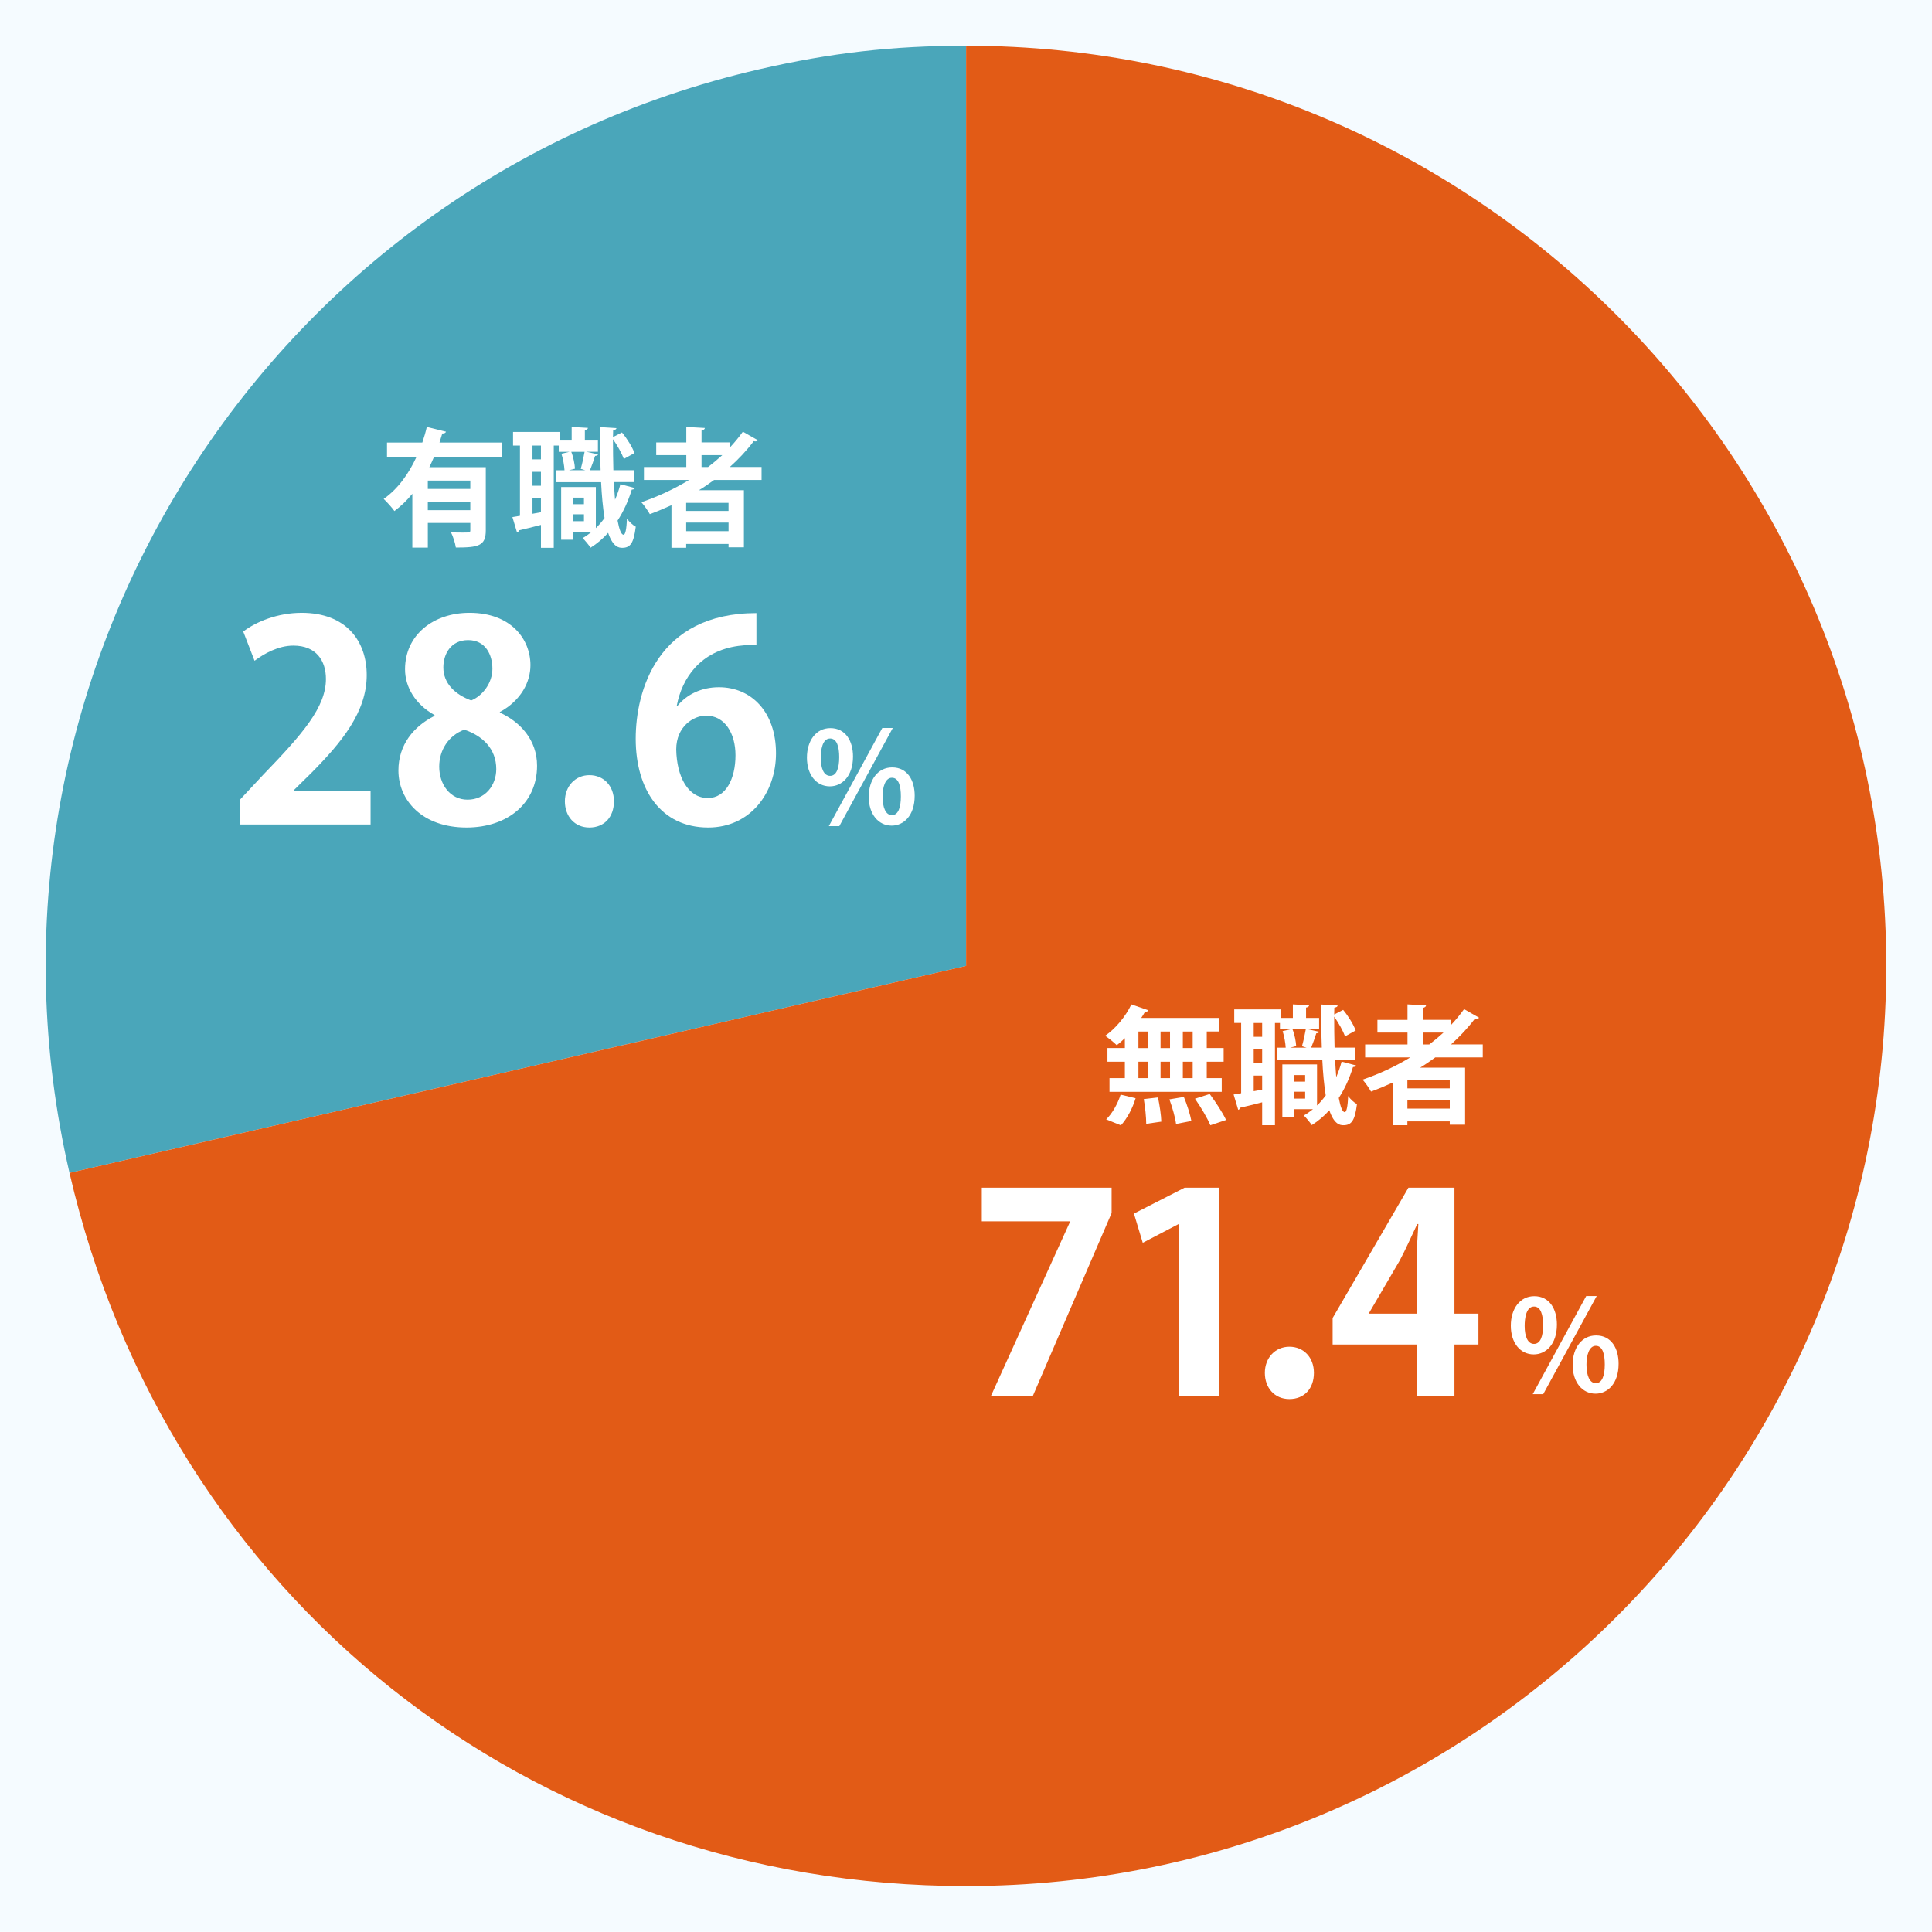
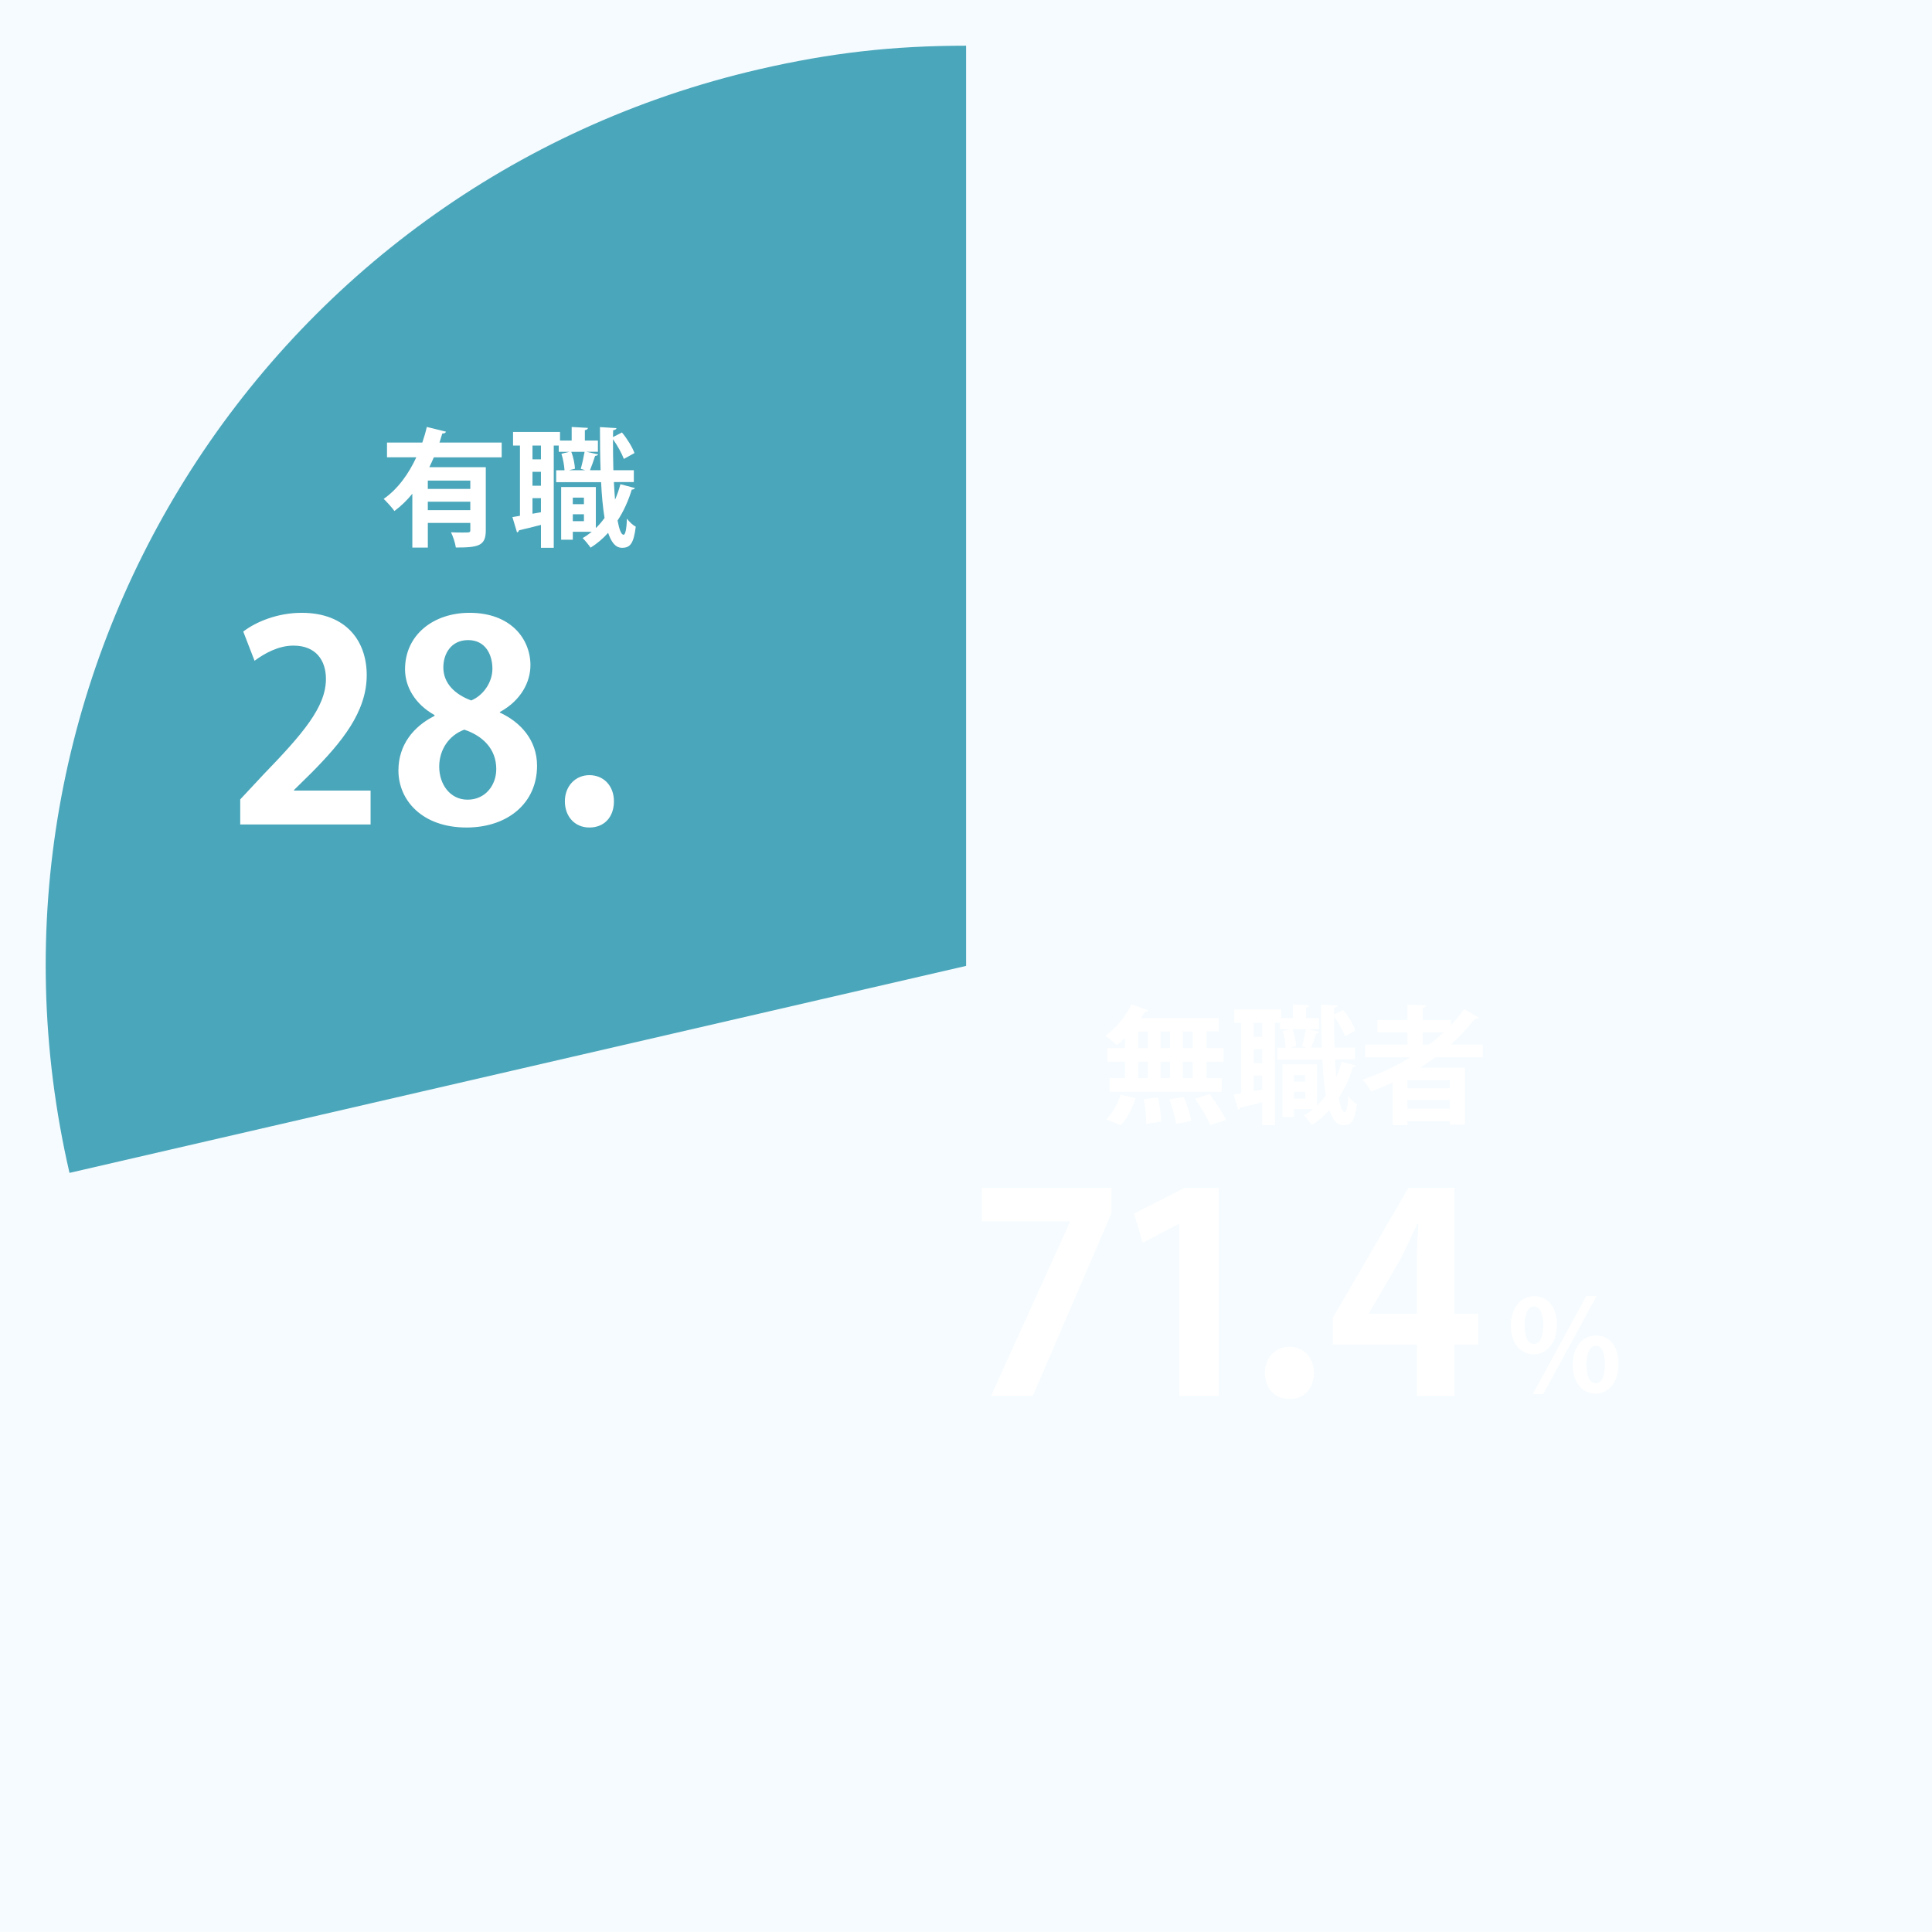
<svg xmlns="http://www.w3.org/2000/svg" width="981.37" height="981.26" viewBox="0 0 981.37 981.26">
  <defs>
    <style>
      .cls-1 {
        fill: #fff;
      }

      .cls-2 {
        fill: #f5fbff;
      }

      .cls-3 {
        fill: #4aa6ba;
      }

      .cls-4 {
        fill: #e25b16;
      }
    </style>
  </defs>
  <g id="_レイヤー_7" data-name="レイヤー 7">
    <rect class="cls-2" x="-221.18" y="-121.97" width="1424.35" height="1189.16" />
  </g>
  <g id="_職の有無_作画用" data-name="職の有無 作画用">
    <g>
      <g>
        <path class="cls-3" d="M490.73,490.63l-455.43,105.14C-22.77,344.24,134.06,93.27,385.59,35.2c36.22-8.36,67.97-11.98,105.14-11.98v467.41Z" />
-         <path class="cls-4" d="M490.73,490.63V23.22c258.14,0,467.41,209.27,467.41,467.41s-209.27,467.41-467.41,467.41c-220.97,0-405.72-146.96-455.43-362.27l455.43-105.14Z" />
      </g>
      <g>
        <path class="cls-1" d="M571.38,532.36v-5.01c-1.37,1.3-2.73,2.54-4.1,3.58-1.43-1.43-4.16-3.64-5.92-4.81,5.27-3.58,10.47-9.88,13.33-15.93l8.64,2.99c-.19.52-.78.78-1.69.71-.58,1.04-1.24,2.14-1.95,3.18h39.46v6.89h-6.17v8.39h8.58v6.96h-8.58v8.32h7.61v6.96h-57.01v-6.96h7.8v-8.32h-8.84v-6.96h8.84ZM576.84,557.84c-1.5,5-4.29,10.34-7.48,13.78l-7.47-3.05c2.92-2.73,5.85-7.8,7.34-12.55l7.61,1.82ZM578.27,523.98v8.39h4.75v-8.39h-4.75ZM578.27,539.32v8.32h4.75v-8.32h-4.75ZM582.23,570.84c0-3.19-.52-8.52-1.24-12.55l7.22-.84c.84,3.96,1.62,9.17,1.69,12.29l-7.67,1.11ZM594.32,523.98h-4.81v8.39h4.81v-8.39ZM594.32,539.32h-4.81v8.32h4.81v-8.32ZM597.38,570.91c-.39-3.18-1.88-8.45-3.38-12.48l7.34-1.24c1.62,3.84,3.25,8.97,3.83,12.22l-7.8,1.5ZM605.83,532.36v-8.39h-5v8.39h5ZM605.83,547.64v-8.32h-5v8.32h5ZM614.8,571.56c-1.43-3.51-4.88-9.3-7.8-13.46l7.48-2.4c2.99,4.03,6.63,9.55,8.32,13.2l-8,2.67Z" />
        <path class="cls-1" d="M678.17,538.21c.13,3.12.39,6.11.58,8.91,1.11-2.54,2.01-5.13,2.73-7.87l7.34,1.95c-.19.52-.71.78-1.56.78-1.75,5.72-4.16,11.05-7.22,15.73.85,4.49,1.82,7.21,3.06,7.21.84,0,1.5-2.67,1.69-8.19,1.17,1.63,3.06,3.38,4.49,4.1-1.04,8.25-2.67,10.73-6.89,10.73-1.63,0-4.68-.33-7.15-7.61-2.6,2.92-5.59,5.46-8.91,7.54-.85-1.3-2.8-3.64-4.03-4.88,1.62-.91,3.12-2.01,4.62-3.19h-9.62v4.03h-5.92v-26.78h17.62v20.87c1.62-1.56,3.05-3.25,4.42-5.13-.84-5.2-1.43-11.44-1.75-18.2h-22.82v-6.04h4.23c-.13-2.41-.71-5.72-1.56-8.39l4.1-.97h-5.46v-3.19h-2.54v51.94h-6.5v-11.64c-4.22,1.11-8.25,2.08-11.12,2.73-.13.58-.58.97-1.04,1.1l-2.34-7.8,3.83-.65v-35.69h-3.51v-6.89h23.86v4.35h5.92v-6.89l8.26.46c-.07.58-.46.97-1.56,1.17v5.26h6.63v5.72h-5.85l5.92,1.3c-.13.46-.58.71-1.5.78-.65,2.08-1.69,5.07-2.6,7.28h5.4c-.26-7.08-.33-14.56-.33-21.91l8.38.52c-.06.58-.58.91-1.69,1.1l-.07,3.45,4.55-2.34c2.67,3.19,5.27,7.48,6.37,10.46l-5.4,2.99c-.98-2.67-3.25-6.83-5.53-10.01,0,5.26.07,10.59.2,15.73h10.4v6.04h-10.14ZM641.12,526.64v-7.02h-4.29v7.02h4.29ZM641.12,540.03v-7.08h-4.29v7.08h4.29ZM636.83,554.27l4.29-.78v-7.15h-4.29v7.93ZM661.34,531.45c.71-2.47,1.5-6.05,1.95-8.65h-6.76c1.1,2.73,1.75,6.24,1.88,8.58l-3.05.78h8.32l-2.34-.71ZM662.96,546.08h-5.66v3.32h5.66v-3.32ZM657.31,558.04h5.66v-3.51h-5.66v3.51Z" />
        <path class="cls-1" d="M753.18,537.11h-24.12c-2.47,1.82-5,3.58-7.67,5.2h22.82v28.99h-7.8v-1.69h-21.52v1.95h-7.48v-21.65c-3.58,1.63-7.28,3.19-10.99,4.55-.91-1.62-2.86-4.49-4.29-6.05,8.38-2.86,16.64-6.69,24.25-11.31h-22.95v-6.57h21.52v-6.04h-15.28v-6.44h15.28v-7.87l9.43.52c-.07.65-.58,1.04-1.69,1.3v6.04h14.3v2.67c2.47-2.6,4.68-5.33,6.7-8.12l7.61,4.35c-.26.39-.71.58-1.3.58-.26,0-.52-.06-.78-.13-3.58,4.75-7.67,9.1-12.16,13.13h16.12v6.57ZM736.41,552.84v-4.1h-21.52v4.1h21.52ZM714.9,563.11h21.52v-4.36h-21.52v4.36ZM722.7,524.5v6.04h3.32c2.54-1.95,4.94-3.96,7.21-6.04h-10.53Z" />
      </g>
      <g>
        <path class="cls-1" d="M790.84,672.83c0,10.08-5.66,15.15-11.77,15.15-6.83,0-11.64-5.85-11.64-14.56s4.68-15.02,11.9-15.02c7.8,0,11.51,6.63,11.51,14.43ZM774.46,673.55c0,5.33,1.56,9.1,4.75,9.1s4.62-3.77,4.62-9.49c0-5.26-1.17-9.49-4.62-9.49-4.03,0-4.75,6.04-4.75,9.88ZM783.88,708.19h-5.33l27.17-49.86h5.33l-27.17,49.86ZM822.17,692.72c0,10.14-5.59,15.21-11.7,15.21-6.83,0-11.64-5.92-11.64-14.63s4.68-14.95,11.9-14.95c7.8,0,11.44,6.63,11.44,14.37ZM805.85,693.11c0,5.59,1.56,9.49,4.75,9.49s4.55-3.83,4.55-9.49c0-5.27-1.1-9.49-4.55-9.49s-4.75,4.94-4.75,9.49Z" />
        <g>
          <path class="cls-1" d="M498.71,603.29h65.94v12.88l-40.04,92.96h-21.28l40.18-88.48v-.28h-44.8v-17.08Z" />
          <path class="cls-1" d="M598.95,709.13v-87.36h-.28l-18.2,9.52-4.48-14.84,25.76-13.16h17.36v105.84h-20.16Z" />
          <path class="cls-1" d="M642.49,697.37c0-7.7,5.32-13.3,12.46-13.3s12.46,5.32,12.46,13.3-4.9,13.3-12.46,13.3-12.46-5.74-12.46-13.3Z" />
          <path class="cls-1" d="M738.8,709.13h-19.18v-26.18h-42.7v-13.44l38.5-66.22h23.38v63.98h12.18v15.68h-12.18v26.18ZM695.4,667.27h24.22v-26.32c0-6.16.42-12.88.84-19.18h-.56c-3.22,6.72-5.74,12.6-8.96,18.62l-15.54,26.6v.28Z" />
        </g>
      </g>
      <g>
        <path class="cls-1" d="M254.82,232.3h-34.45c-.71,1.69-1.5,3.38-2.28,5h28.67v32.11c0,7.87-3.71,8.71-15.21,8.71-.32-2.28-1.43-5.66-2.47-7.74,2.01.13,4.23.13,5.92.13,3.71,0,3.9,0,3.9-1.3v-3.58h-21.58v12.54h-7.87v-27.37c-2.67,3.32-5.72,6.24-9.1,8.78-1.23-1.75-3.9-4.68-5.46-6.17,7.28-5.07,12.74-12.81,16.58-21.13h-14.89v-7.48h17.94c.91-2.67,1.69-5.33,2.28-7.93l9.75,2.41c-.2.58-.84.97-1.88.91-.46,1.5-.91,3.06-1.43,4.62h31.59v7.48ZM238.89,248.35v-4.23h-21.58v4.23h21.58ZM217.31,259.14h21.58v-4.29h-21.58v4.29Z" />
        <path class="cls-1" d="M311.83,244.91c.13,3.12.39,6.11.58,8.91,1.11-2.54,2.02-5.13,2.73-7.87l7.34,1.95c-.19.52-.71.78-1.56.78-1.75,5.72-4.16,11.05-7.22,15.73.85,4.49,1.82,7.21,3.06,7.21.84,0,1.5-2.67,1.69-8.19,1.17,1.63,3.06,3.38,4.49,4.1-1.04,8.25-2.67,10.73-6.89,10.73-1.62,0-4.68-.33-7.15-7.61-2.6,2.92-5.59,5.46-8.91,7.54-.85-1.3-2.8-3.64-4.03-4.88,1.62-.91,3.12-2.01,4.62-3.19h-9.62v4.03h-5.92v-26.78h17.62v20.87c1.62-1.56,3.05-3.25,4.42-5.13-.84-5.2-1.43-11.44-1.75-18.2h-22.82v-6.04h4.23c-.13-2.41-.71-5.72-1.56-8.39l4.1-.97h-5.46v-3.19h-2.54v51.94h-6.5v-11.64c-4.22,1.11-8.25,2.08-11.12,2.73-.13.58-.58.97-1.04,1.1l-2.34-7.8,3.83-.65v-35.69h-3.51v-6.89h23.86v4.35h5.92v-6.89l8.26.46c-.07.58-.46.97-1.56,1.17v5.26h6.63v5.72h-5.85l5.92,1.3c-.13.46-.58.71-1.5.78-.65,2.08-1.69,5.07-2.6,7.28h5.39c-.26-7.08-.32-14.56-.32-21.91l8.38.52c-.06.58-.58.91-1.69,1.1l-.07,3.45,4.55-2.34c2.67,3.19,5.27,7.48,6.37,10.46l-5.4,2.99c-.98-2.67-3.25-6.83-5.53-10.01,0,5.26.07,10.59.2,15.73h10.4v6.04h-10.14ZM274.77,233.34v-7.02h-4.29v7.02h4.29ZM274.77,246.73v-7.08h-4.29v7.08h4.29ZM270.48,260.96l4.29-.78v-7.15h-4.29v7.93ZM294.99,238.15c.72-2.47,1.5-6.05,1.95-8.65h-6.76c1.1,2.73,1.75,6.24,1.88,8.58l-3.05.78h8.32l-2.34-.71ZM296.61,252.77h-5.66v3.32h5.66v-3.32ZM290.96,264.73h5.66v-3.51h-5.66v3.51Z" />
-         <path class="cls-1" d="M386.84,243.8h-24.12c-2.47,1.82-5,3.58-7.67,5.2h22.82v28.99h-7.8v-1.69h-21.52v1.95h-7.48v-21.65c-3.58,1.63-7.28,3.19-10.99,4.55-.91-1.62-2.86-4.49-4.29-6.05,8.38-2.86,16.64-6.69,24.25-11.31h-22.95v-6.57h21.52v-6.04h-15.28v-6.44h15.28v-7.87l9.43.52c-.07.65-.58,1.04-1.69,1.3v6.04h14.3v2.67c2.47-2.6,4.68-5.33,6.7-8.12l7.61,4.35c-.26.39-.72.58-1.3.58-.26,0-.52-.06-.78-.13-3.58,4.75-7.67,9.1-12.16,13.13h16.12v6.57ZM370.06,259.53v-4.1h-21.52v4.1h21.52ZM348.55,269.81h21.52v-4.36h-21.52v4.36ZM356.35,231.19v6.04h3.32c2.54-1.95,4.94-3.96,7.21-6.04h-10.53Z" />
      </g>
      <g>
-         <path class="cls-1" d="M433.29,384.28c0,10.08-5.66,15.15-11.77,15.15-6.83,0-11.64-5.85-11.64-14.56s4.68-15.02,11.9-15.02c7.8,0,11.51,6.63,11.51,14.43ZM416.91,385c0,5.33,1.56,9.1,4.75,9.1s4.62-3.77,4.62-9.49c0-5.26-1.17-9.49-4.62-9.49-4.03,0-4.75,6.04-4.75,9.88ZM426.33,419.64h-5.33l27.17-49.86h5.33l-27.17,49.86ZM464.62,404.17c0,10.14-5.59,15.21-11.7,15.21-6.83,0-11.64-5.92-11.64-14.62s4.68-14.95,11.9-14.95c7.8,0,11.44,6.63,11.44,14.37ZM448.3,404.56c0,5.59,1.56,9.49,4.75,9.49s4.55-3.83,4.55-9.49c0-5.27-1.1-9.49-4.55-9.49s-4.75,4.94-4.75,9.49Z" />
        <g>
          <path class="cls-1" d="M188.24,418.8h-66.22v-12.74l11.76-12.6c20.02-20.72,31.78-34.3,31.78-48.58,0-9.24-4.9-16.94-16.52-16.94-7.7,0-14.84,4.06-19.74,7.7l-5.74-14.84c6.58-5.04,17.5-9.52,29.68-9.52,22.68,0,33.04,14.42,33.04,31.64,0,18.76-12.74,34.16-28.14,49.7l-8.82,8.68v.28h38.92v17.22Z" />
          <path class="cls-1" d="M220.72,363.22c-9.8-5.46-14.98-14.28-14.98-23.24,0-17.5,14.42-28.7,32.76-28.7,21,0,30.94,13.3,30.94,26.6,0,8.54-4.76,17.92-15.54,23.8v.28c10.36,4.76,18.9,13.86,18.9,27.02,0,18.9-14.84,31.36-35.84,31.36-22.54,0-34.58-13.86-34.58-28.98,0-13.02,7.7-22.4,18.34-27.72v-.42ZM252.08,390.66c0-10.36-7-16.94-16.24-20.02-7.98,2.94-12.74,10.36-12.74,18.76,0,8.96,5.46,16.8,14.42,16.8s14.56-7.28,14.56-15.54ZM225.2,339c0,8.12,5.88,13.72,14.14,16.8,5.88-2.38,10.78-8.96,10.78-16.1s-3.5-14.56-12.32-14.56-12.6,7.14-12.6,13.86Z" />
          <path class="cls-1" d="M286.93,407.04c0-7.7,5.32-13.3,12.46-13.3s12.46,5.32,12.46,13.3-4.9,13.3-12.46,13.3-12.46-5.74-12.46-13.3Z" />
-           <path class="cls-1" d="M344.19,358.46c4.62-5.6,11.9-9.38,21-9.38,16.38,0,28.98,12.46,28.98,33.6,0,20.02-13.02,37.66-34.44,37.66-23.94,0-36.82-19.18-36.82-45.08,0-24.22,10.92-63.84,61.32-63.84v15.96c-2.66,0-5.6.28-9.1.7-19.46,2.66-28.7,16.38-31.36,30.38h.42ZM373.59,383.66c0-11.06-5.32-20.16-14.98-20.16-6.16,0-15.12,5.32-15.12,17.22.28,13.72,5.88,24.64,16.1,24.64,9.1,0,14-9.8,14-21.7Z" />
        </g>
      </g>
    </g>
  </g>
</svg>